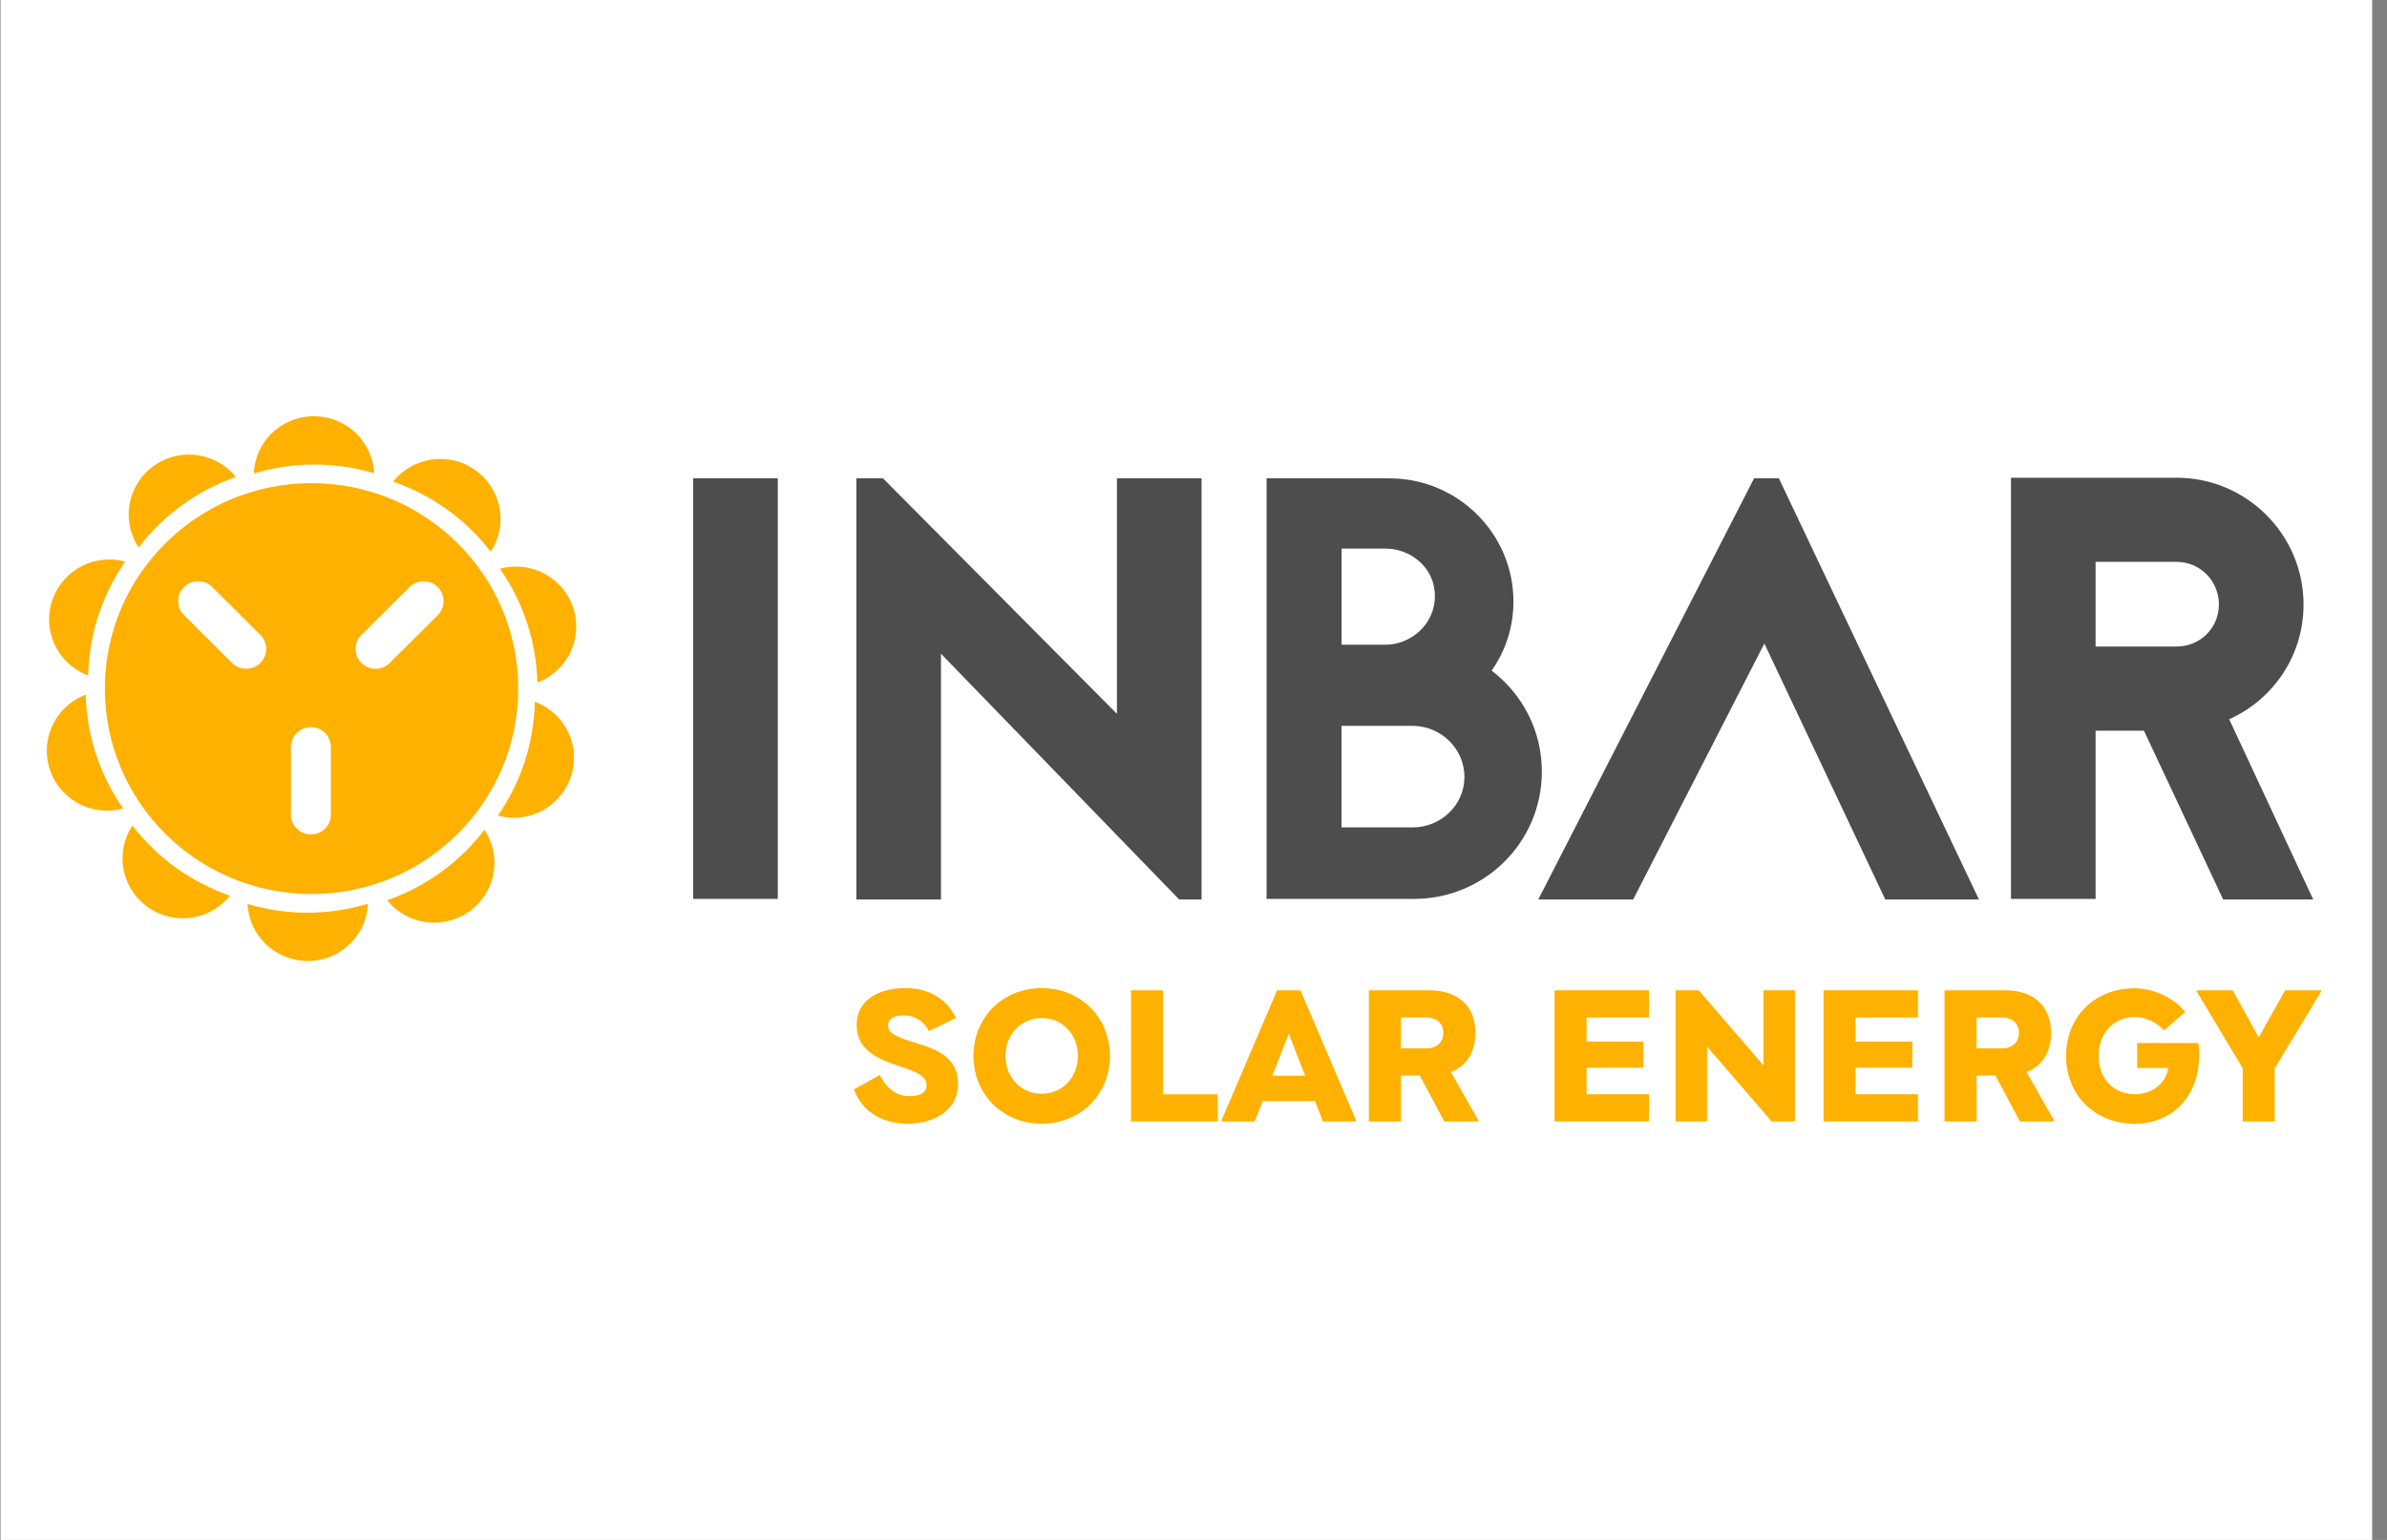
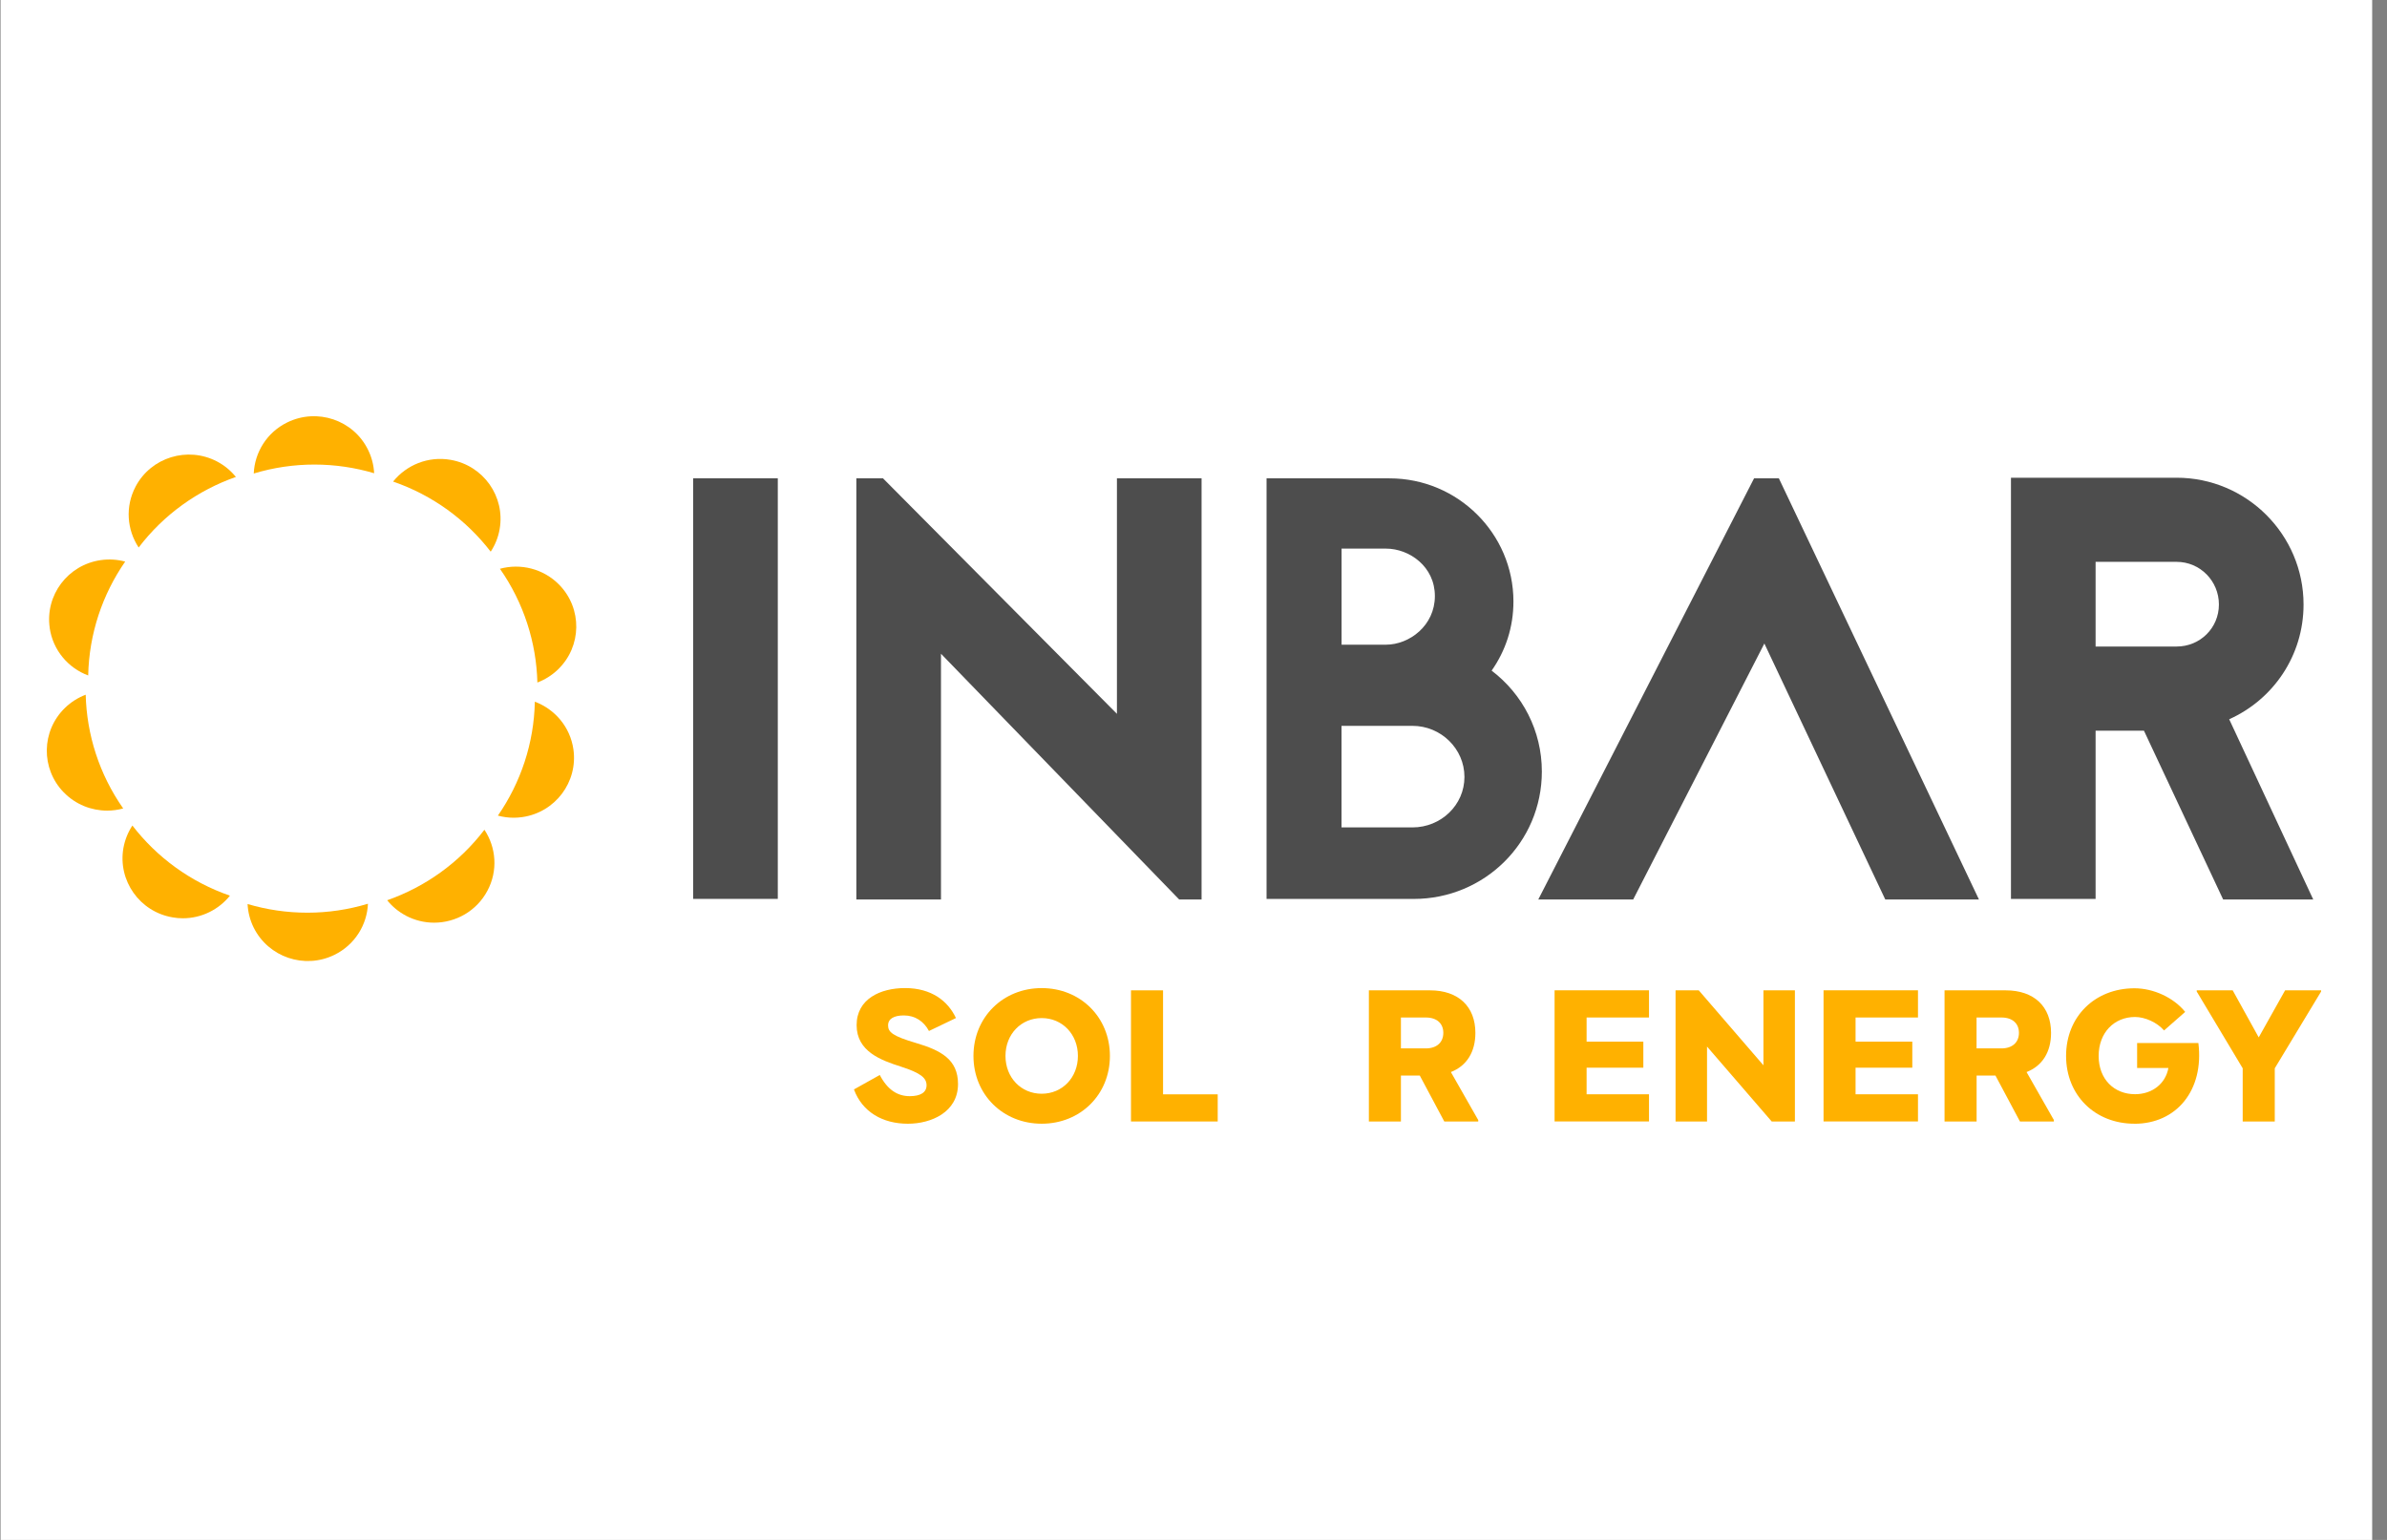
<svg xmlns="http://www.w3.org/2000/svg" width="155" height="100" viewBox="0 0 155 100" fill="none">
  <rect x="0" y="0" width="155" height="100" fill="#808080" stroke="none" />
  <rect width="154" height="100" transform="translate(0.037)" fill="white" />
  <g clip-path="url(#clip0_651_4928)">
    <path d="M60.322 66.95C59.992 66.331 59.429 65.941 58.695 65.941C58.06 65.941 57.668 66.15 57.668 66.587C57.668 67.025 57.962 67.281 59.48 67.73C61.083 68.204 62.209 68.79 62.209 70.395C62.209 72.22 60.471 72.974 58.953 72.974C57.312 72.974 55.991 72.208 55.451 70.746L57.129 69.809C57.632 70.77 58.279 71.184 59.076 71.184C59.774 71.184 60.166 70.94 60.166 70.478C60.166 69.993 59.774 69.675 58.489 69.261C57.192 68.847 55.625 68.275 55.625 66.572C55.625 64.869 57.168 64.164 58.77 64.164C60.495 64.164 61.562 65.015 62.074 66.111L60.325 66.95H60.322Z" fill="#FFB100" />
    <path d="M63.212 68.57C63.212 66.051 65.135 64.166 67.642 64.166C70.15 64.166 72.072 66.051 72.072 68.57C72.072 71.089 70.15 72.973 67.642 72.973C65.135 72.973 63.212 71.089 63.212 68.57ZM69.994 68.57C69.994 67.159 68.978 66.113 67.642 66.113C66.306 66.113 65.291 67.159 65.291 68.57C65.291 69.981 66.306 71.026 67.642 71.026C68.978 71.026 69.994 69.981 69.994 68.57Z" fill="#FFB100" />
    <path d="M79.072 71.065V72.828H73.441V64.312H75.523V71.065H79.072Z" fill="#FFB100" />
-     <path d="M88.046 72.729V72.828H85.904L85.389 71.503H81.987L81.472 72.828H79.33V72.729L82.927 64.309H84.446L88.043 72.729H88.046ZM84.751 69.859L83.685 67.123L82.619 69.859H84.748H84.751Z" fill="#FFB100" />
    <path d="M95.99 72.729V72.828H93.785L92.195 69.847H90.969V72.828H88.888V64.312H92.853C94.713 64.312 95.804 65.372 95.804 67.075C95.804 68.317 95.241 69.216 94.213 69.618L95.987 72.732L95.99 72.729ZM90.969 68.082H92.584C93.306 68.082 93.722 67.68 93.722 67.072C93.722 66.465 93.306 66.075 92.584 66.075H90.969V68.082Z" fill="#FFB100" />
    <path d="M103.026 66.075V67.644H106.71V69.335H103.026V71.062H107.078V72.825H100.947V64.309H107.078V66.075H103.026Z" fill="#FFB100" />
    <path d="M115.046 72.828L110.846 67.963V72.828H108.803V64.312H110.31L114.509 69.18V64.312H116.552V72.828H115.046Z" fill="#FFB100" />
    <path d="M120.491 66.075V67.644H124.175V69.335H120.491V71.062H124.544V72.825H118.412V64.309H124.544V66.075H120.491Z" fill="#FFB100" />
    <path d="M133.368 72.729V72.828H131.166L129.576 69.847H128.351V72.828H126.269V64.312H130.235C132.095 64.312 133.185 65.372 133.185 67.075C133.185 68.317 132.622 69.216 131.595 69.618L133.368 72.732V72.729ZM128.348 68.082H129.962C130.684 68.082 131.1 67.68 131.1 67.072C131.1 66.465 130.684 66.075 129.962 66.075H128.348V68.082Z" fill="#FFB100" />
    <path d="M138.603 72.973C136.033 72.973 134.161 71.124 134.161 68.57C134.161 66.015 136.033 64.178 138.603 64.178C139.84 64.178 141.149 64.786 141.895 65.712L140.523 66.917C140.071 66.393 139.286 66.042 138.639 66.042C137.279 66.042 136.276 67.063 136.276 68.573C136.276 70.082 137.279 71.056 138.639 71.056C139.754 71.056 140.622 70.374 140.805 69.353H138.774V67.733H142.752C143.132 70.812 141.32 72.976 138.603 72.976V72.973Z" fill="#FFB100" />
    <path d="M150.722 64.312V64.387L147.712 69.374V72.831H145.63V69.374L142.644 64.387V64.312H144.98L146.67 67.367L148.383 64.312H150.722Z" fill="#FFB100" />
    <path d="M45.01 58.373V31.061H50.506V58.373H45.01Z" fill="#4D4D4D" />
    <path d="M76.568 58.411L61.103 42.453V58.411H55.607V31.061H57.336L72.528 46.356V31.061H78.024V58.411H76.571H76.568Z" fill="#4D4D4D" />
    <path d="M115.51 31.061L128.503 58.411H122.42L114.569 41.789L106.051 58.411H99.889L113.901 31.061H115.51Z" fill="#4D4D4D" />
    <path d="M136.078 36.486V58.375H130.582V31.023H141.338C145.891 31.023 149.581 34.729 149.581 39.255C149.581 42.572 147.619 45.421 144.753 46.707L150.21 58.411H144.36L139.217 47.449H134.973L135.108 41.985H141.338C142.869 41.985 144.085 40.776 144.085 39.255C144.085 37.733 142.869 36.486 141.338 36.486H136.078Z" fill="#4D4D4D" />
    <path d="M96.861 43.548C97.763 42.259 98.275 40.738 98.275 39.061C98.275 34.652 94.663 31.064 90.23 31.064H82.244V57.131V58.376H91.799C96.391 58.376 100.12 54.707 100.12 50.104C100.12 47.452 98.865 45.073 96.861 43.551V43.548ZM87.109 35.626H89.993C91.524 35.626 93.174 36.796 93.174 38.707C93.174 40.618 91.527 41.866 89.993 41.866H87.115V35.623L87.109 35.626ZM91.719 53.731H87.112V47.136H91.719C93.564 47.136 95.094 48.619 95.094 50.453C95.094 52.287 93.564 53.731 91.719 53.731Z" fill="#4D4D4D" />
    <path d="M23.893 58.688C23.834 60.06 23.04 61.359 21.713 62.008C19.772 62.958 17.427 62.16 16.471 60.233C16.228 59.739 16.103 59.224 16.076 58.706C17.328 59.078 18.637 59.269 19.961 59.269C21.285 59.269 22.596 59.078 23.893 58.688Z" fill="#FFB100" />
    <path d="M26.364 59.465C25.876 59.209 25.466 58.864 25.142 58.462C27.599 57.598 29.812 56.038 31.456 53.883C32.217 55.029 32.346 56.541 31.651 57.843C30.95 59.164 29.593 59.918 28.189 59.918C27.572 59.918 26.948 59.772 26.364 59.468" fill="#FFB100" />
    <path d="M11.202 59.572C9.073 59.209 7.647 57.194 8.012 55.077C8.111 54.535 8.312 54.041 8.597 53.609C10.181 55.666 12.359 57.274 14.931 58.164C14.204 59.069 13.086 59.632 11.876 59.632C11.652 59.632 11.427 59.614 11.199 59.572" fill="#FFB100" />
    <path d="M32.331 52.966C33.808 50.831 34.676 48.273 34.73 45.567C36.027 46.052 37.022 47.202 37.234 48.657C37.54 50.783 36.054 52.754 33.919 53.061C33.73 53.088 33.541 53.103 33.355 53.103C33.005 53.103 32.663 53.055 32.334 52.966" fill="#FFB100" />
    <path d="M4.145 51.462C2.639 49.92 2.675 47.46 4.226 45.963C4.622 45.579 5.08 45.299 5.565 45.114C5.631 47.705 6.443 50.28 8 52.501C7.659 52.593 7.308 52.641 6.958 52.641C5.937 52.641 4.915 52.248 4.148 51.462" fill="#FFB100" />
    <path d="M32.463 36.935C33.795 36.572 35.281 36.921 36.315 37.975C37.818 39.517 37.785 41.976 36.234 43.474C35.835 43.858 35.38 44.138 34.895 44.322C34.829 41.732 34.017 39.157 32.463 36.935Z" fill="#FFB100" />
    <path d="M3.229 40.776C2.921 38.648 4.406 36.679 6.545 36.373C7.09 36.295 7.626 36.334 8.129 36.468C6.65 38.603 5.784 41.157 5.727 43.864C4.433 43.382 3.436 42.229 3.226 40.773" fill="#FFB100" />
    <path d="M25.526 31.273C26.388 30.198 27.799 29.608 29.258 29.861C31.387 30.228 32.813 32.24 32.445 34.357C32.352 34.899 32.148 35.393 31.864 35.825C30.282 33.768 28.099 32.16 25.526 31.273Z" fill="#FFB100" />
    <path d="M8.806 31.594C9.812 29.695 12.182 28.968 14.093 29.968C14.581 30.224 14.991 30.57 15.318 30.972C12.862 31.835 10.648 33.395 9.004 35.554C8.243 34.405 8.117 32.892 8.809 31.591" fill="#FFB100" />
    <path d="M18.658 27.429C20.599 26.482 22.944 27.271 23.896 29.203C24.142 29.698 24.268 30.216 24.295 30.731C21.8 29.992 19.083 29.963 16.477 30.749C16.537 29.376 17.331 28.075 18.658 27.429Z" fill="#FFB100" />
-     <path d="M20.23 31.374C12.817 31.374 6.808 37.349 6.808 44.715C6.808 52.081 12.817 58.057 20.23 58.057C27.643 58.057 33.652 52.084 33.652 44.715C33.652 37.346 27.643 31.374 20.23 31.374ZM16.908 43.051C16.402 43.554 15.581 43.554 15.075 43.051L11.951 39.946C11.445 39.442 11.445 38.627 11.951 38.123C12.457 37.62 13.278 37.62 13.784 38.123L16.908 41.229C17.414 41.732 17.414 42.548 16.908 43.051ZM21.485 52.9C21.485 53.612 20.904 54.186 20.188 54.186C19.472 54.186 18.891 53.609 18.891 52.9V48.511C18.891 47.8 19.472 47.222 20.188 47.222C20.904 47.222 21.485 47.8 21.485 48.511V52.9ZM28.428 39.949L25.304 43.054C24.798 43.557 23.977 43.557 23.471 43.054C22.965 42.551 22.965 41.735 23.471 41.232L26.592 38.126C27.098 37.623 27.919 37.623 28.425 38.126C28.931 38.63 28.931 39.445 28.425 39.949H28.428Z" fill="#FFB100" />
  </g>
  <defs>
    <clipPath id="clip0_651_4928">
      <rect width="147.685" height="45.947" fill="white" transform="translate(3.037 27.027)" />
    </clipPath>
  </defs>
</svg>